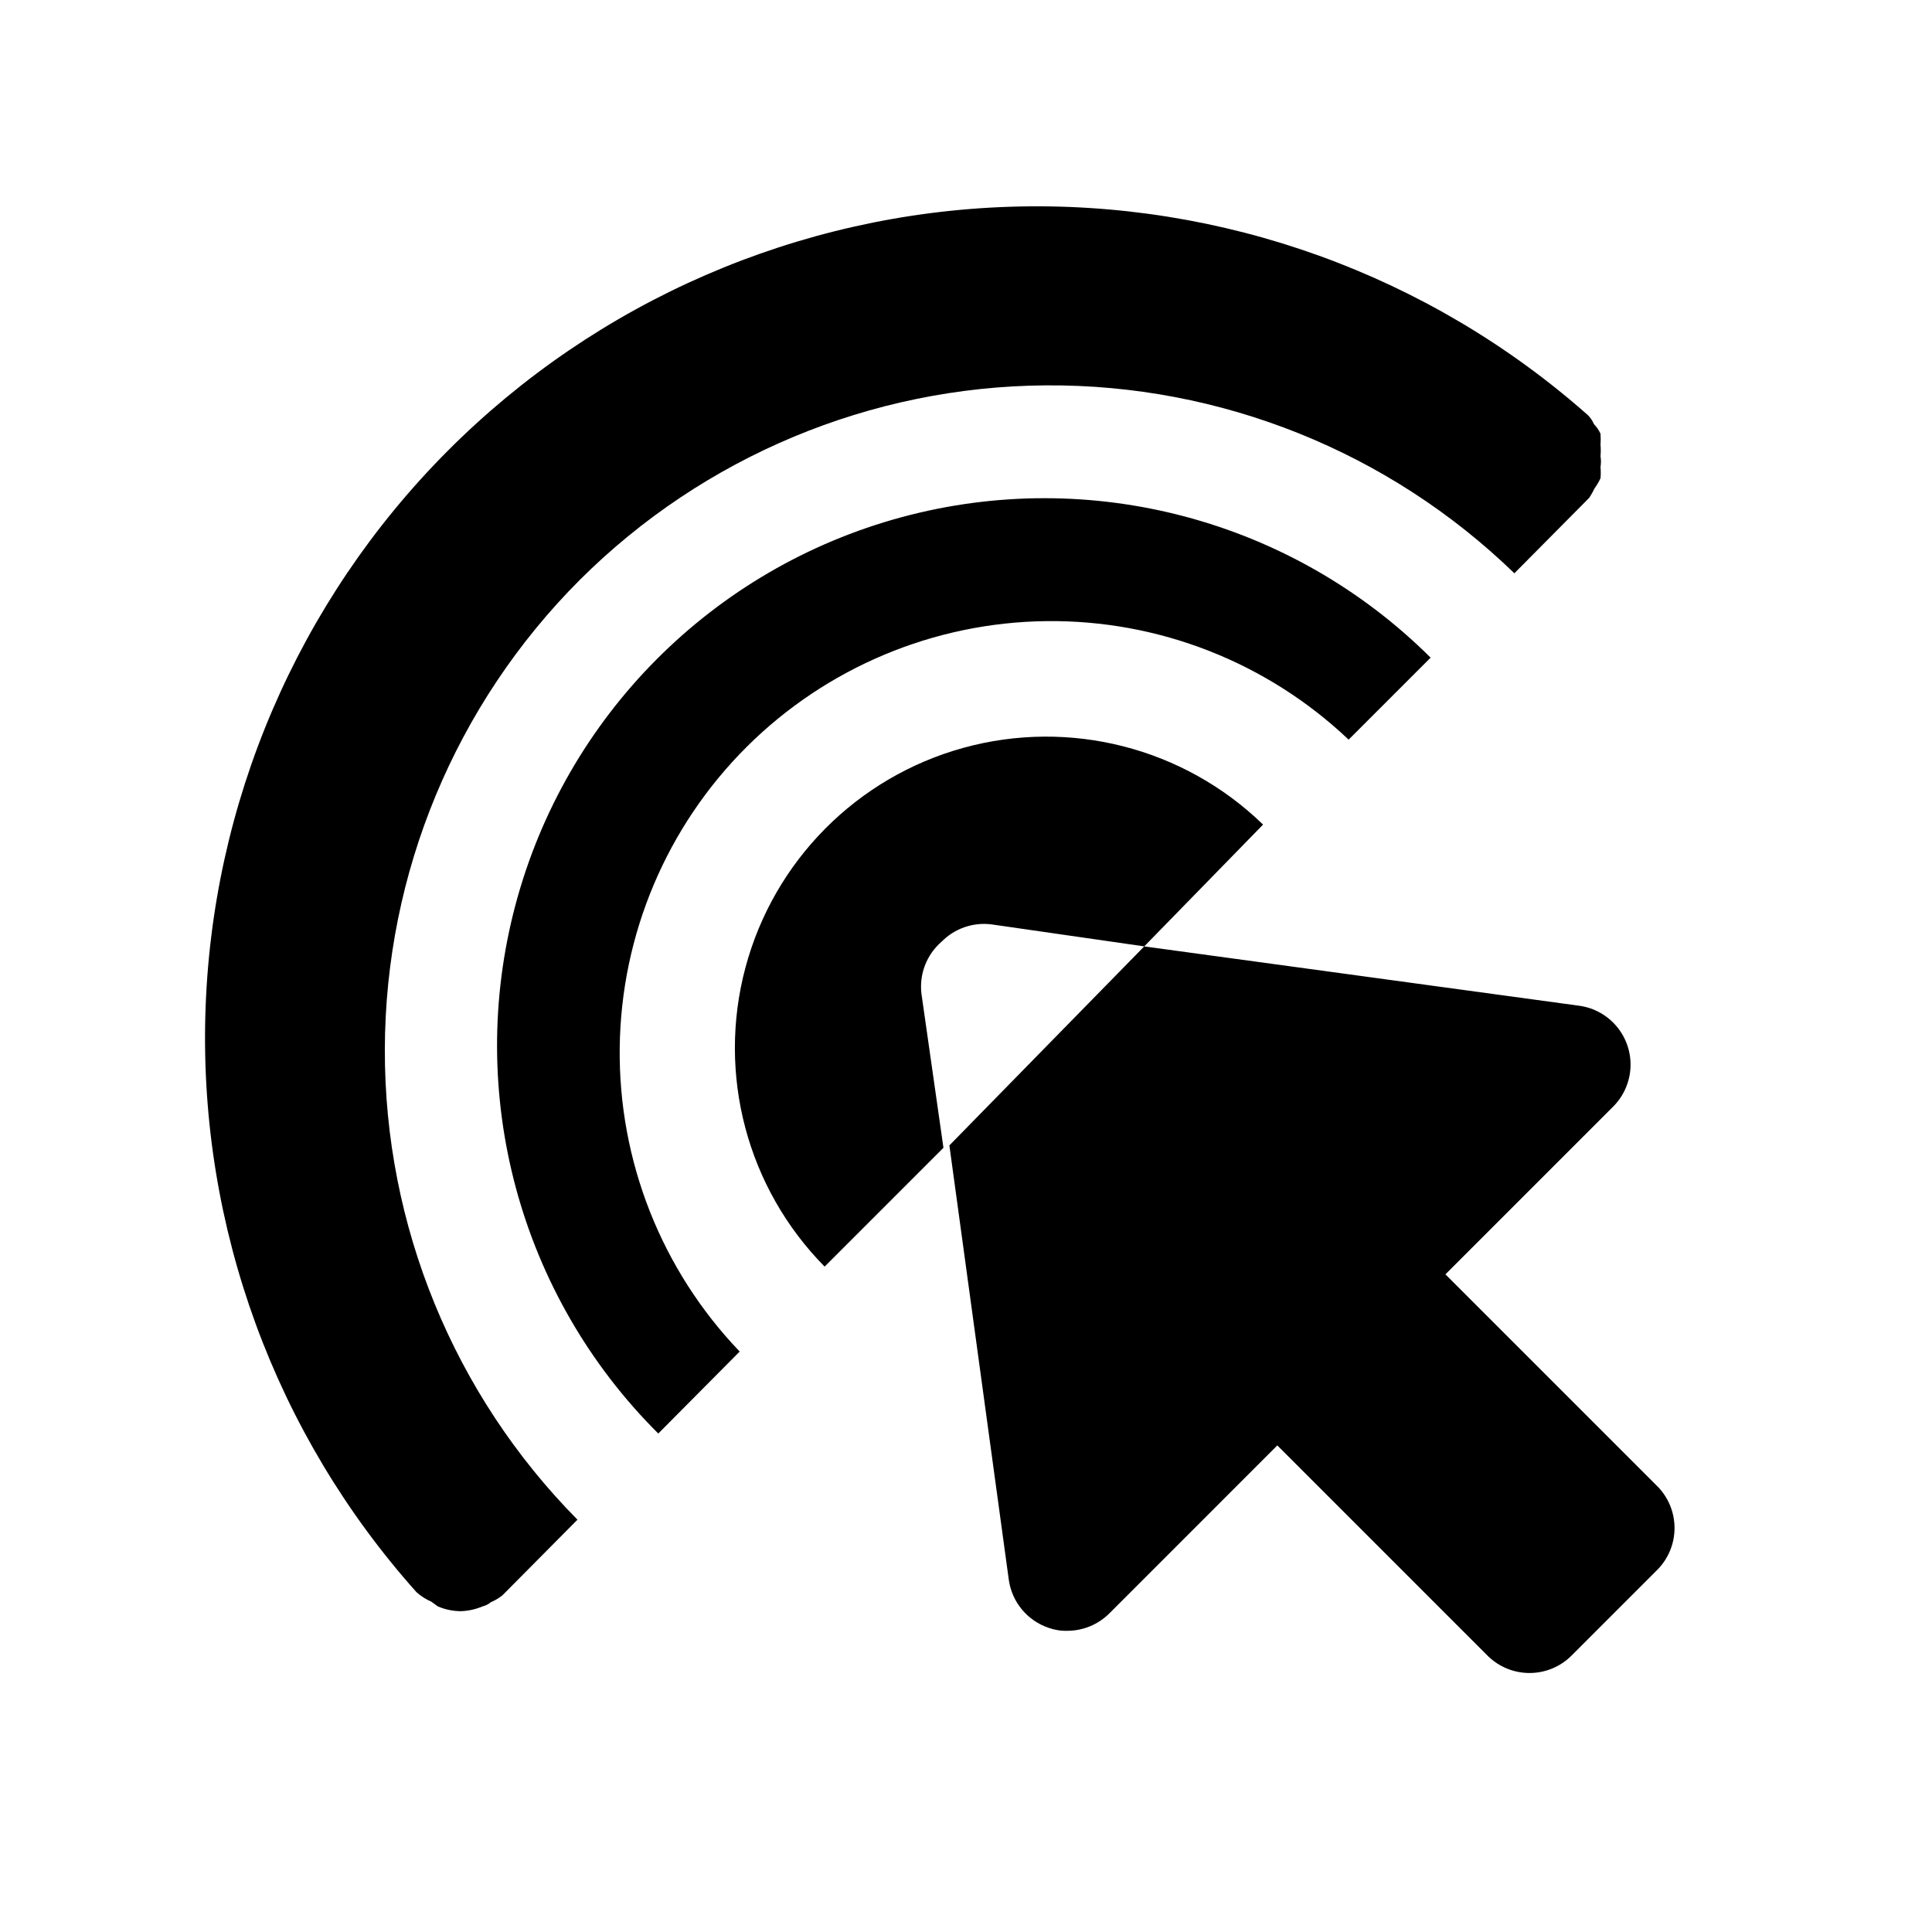
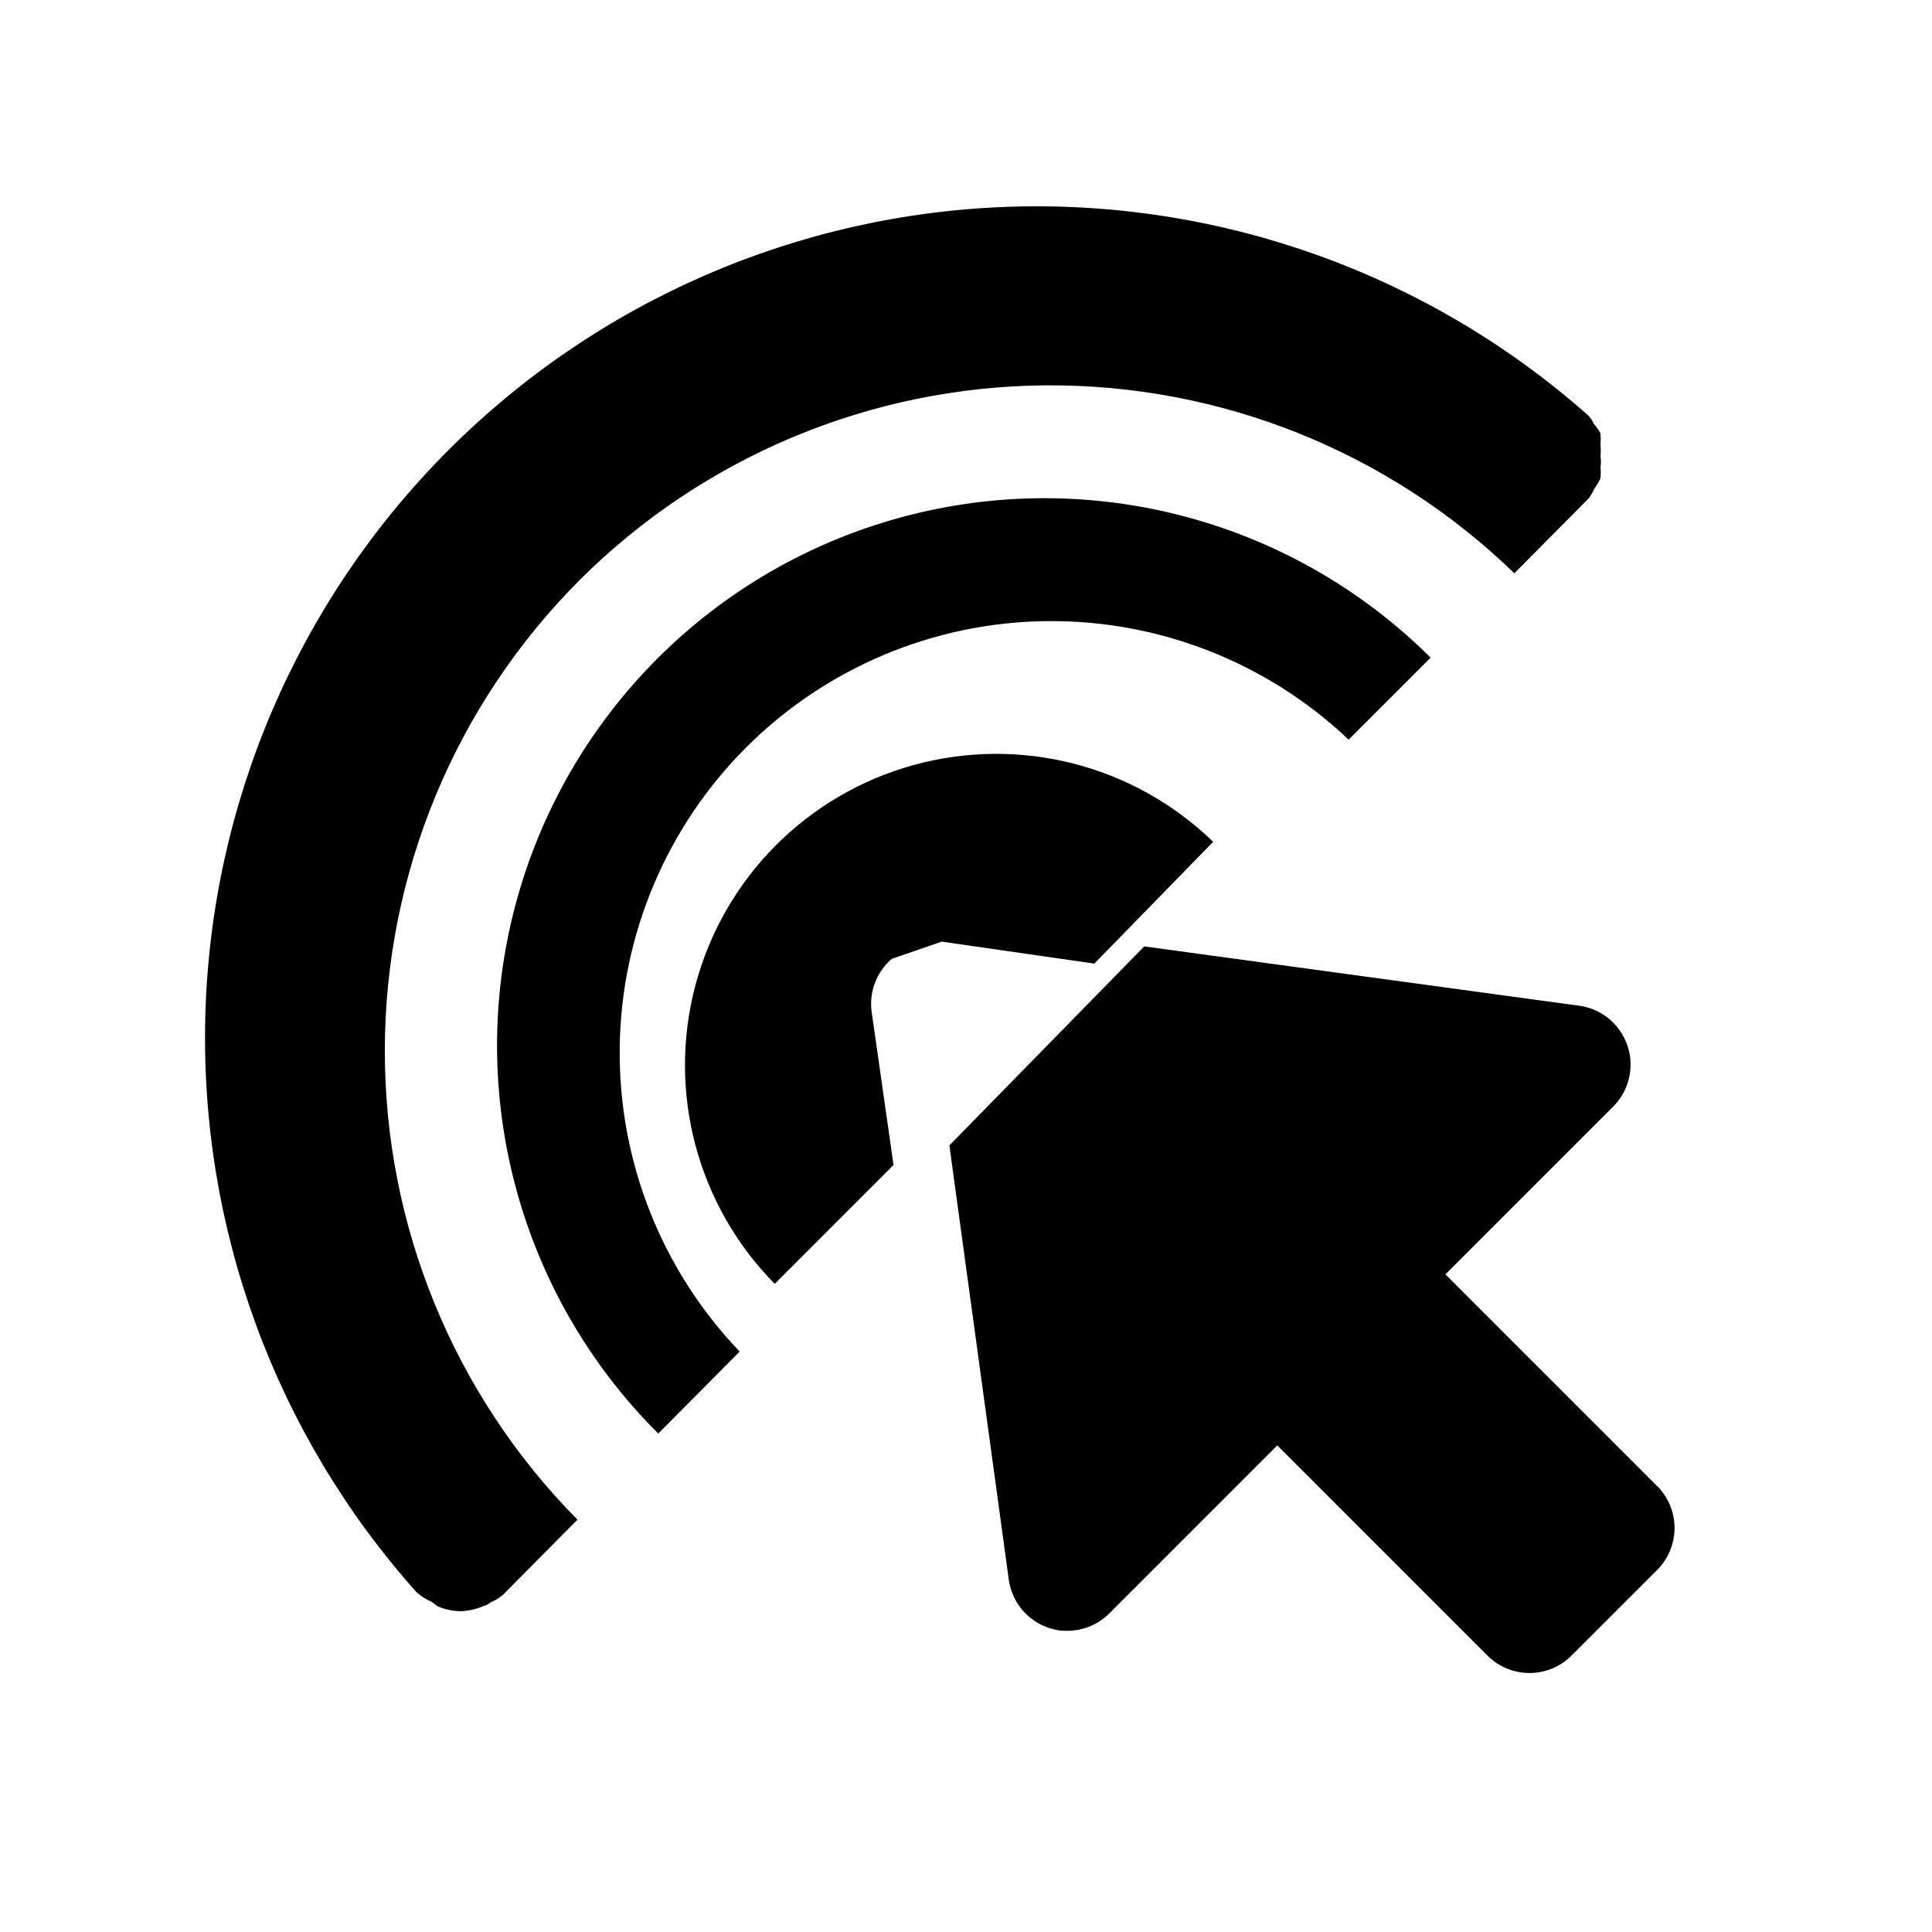
<svg xmlns="http://www.w3.org/2000/svg" fill="#000000" width="800px" height="800px" version="1.1" viewBox="144 144 512 512">
-   <path d="m582.79 560.43-22.355 22.355c-2.949 2.934-6.941 4.578-11.098 4.578-4.16 0-8.152-1.645-11.102-4.578l-55.734-55.734-44.555 44.559c-2.934 2.906-6.891 4.547-11.02 4.566-1.715 0.059-3.426-0.211-5.039-0.789-2.769-0.938-5.223-2.625-7.086-4.879-1.863-2.25-3.062-4.977-3.461-7.875l-15.742-115.09 51.637-52.738 115.4 15.742c3.859 0.559 7.371 2.531 9.855 5.531 2.488 3 3.777 6.812 3.613 10.707-0.164 3.894-1.766 7.59-4.492 10.371l-44.555 44.555 55.734 55.734h-0.004c3.18 2.977 4.984 7.137 4.984 11.492s-1.805 8.516-4.984 11.492zm-240.88-218.53c21.113-21 49.582-32.945 79.359-33.297 29.781-0.352 58.523 10.914 80.129 31.41l21.727-21.727v-0.004c-36.73-36.559-90.176-50.75-140.2-37.219-50.027 13.527-89.039 52.719-102.34 102.81s1.137 103.47 37.867 140.03l21.57-21.727c-20.734-21.641-32.148-50.555-31.793-80.523 0.352-29.965 12.445-58.602 33.68-79.75zm-44.238-44.238c32.805-32.703 77.148-51.211 123.47-51.535 46.32-0.324 90.918 17.559 124.18 49.801l19.836-19.996c0.531-0.805 1.008-1.645 1.418-2.516 0.613-0.84 1.141-1.734 1.574-2.68 0.09-0.992 0.09-1.996 0-2.988 0.156-0.941 0.156-1.898 0-2.836 0.09-0.996 0.09-1.996 0-2.992 0.07-0.996 0.07-1.996 0-2.988-0.43-0.934-1.016-1.785-1.73-2.519-0.375-0.879-0.91-1.68-1.574-2.363-42.102-37.266-96.852-57.035-153.05-55.262-56.195 1.773-109.59 24.957-149.26 64.805-39.664 39.848-62.605 93.348-64.121 149.55-1.52 56.207 18.5 110.87 55.957 152.8 1.164 1.047 2.496 1.898 3.934 2.519l1.73 1.258h0.004c1.891 0.809 3.926 1.234 5.981 1.262 2.004-0.047 3.984-0.473 5.828-1.262 0.809-0.191 1.562-0.566 2.203-1.102 1.133-0.477 2.195-1.113 3.148-1.891l19.836-19.996v0.004c-32.816-33.18-51.168-78-51.051-124.67 0.117-46.664 18.699-91.391 51.684-124.4zm95.883 95.883-0.004-0.004c3.453-3.504 8.348-5.191 13.227-4.566l40.461 5.824 31.488-32.273c-20.996-20.387-51.219-28.125-79.43-20.336-28.211 7.785-50.184 29.938-57.742 58.211-7.559 28.27 0.422 58.434 20.98 79.262l31.488-31.488-5.824-40.777c-0.645-5.223 1.363-10.422 5.352-13.855z" />
+   <path d="m582.79 560.43-22.355 22.355c-2.949 2.934-6.941 4.578-11.098 4.578-4.16 0-8.152-1.645-11.102-4.578l-55.734-55.734-44.555 44.559c-2.934 2.906-6.891 4.547-11.02 4.566-1.715 0.059-3.426-0.211-5.039-0.789-2.769-0.938-5.223-2.625-7.086-4.879-1.863-2.25-3.062-4.977-3.461-7.875l-15.742-115.09 51.637-52.738 115.4 15.742c3.859 0.559 7.371 2.531 9.855 5.531 2.488 3 3.777 6.812 3.613 10.707-0.164 3.894-1.766 7.59-4.492 10.371l-44.555 44.555 55.734 55.734h-0.004c3.18 2.977 4.984 7.137 4.984 11.492s-1.805 8.516-4.984 11.492zm-240.88-218.53c21.113-21 49.582-32.945 79.359-33.297 29.781-0.352 58.523 10.914 80.129 31.41l21.727-21.727v-0.004c-36.73-36.559-90.176-50.75-140.2-37.219-50.027 13.527-89.039 52.719-102.34 102.81s1.137 103.47 37.867 140.03l21.57-21.727c-20.734-21.641-32.148-50.555-31.793-80.523 0.352-29.965 12.445-58.602 33.68-79.75zm-44.238-44.238c32.805-32.703 77.148-51.211 123.47-51.535 46.32-0.324 90.918 17.559 124.18 49.801l19.836-19.996c0.531-0.805 1.008-1.645 1.418-2.516 0.613-0.84 1.141-1.734 1.574-2.68 0.09-0.992 0.09-1.996 0-2.988 0.156-0.941 0.156-1.898 0-2.836 0.09-0.996 0.09-1.996 0-2.992 0.07-0.996 0.07-1.996 0-2.988-0.43-0.934-1.016-1.785-1.73-2.519-0.375-0.879-0.91-1.68-1.574-2.363-42.102-37.266-96.852-57.035-153.05-55.262-56.195 1.773-109.59 24.957-149.26 64.805-39.664 39.848-62.605 93.348-64.121 149.55-1.52 56.207 18.5 110.87 55.957 152.8 1.164 1.047 2.496 1.898 3.934 2.519l1.73 1.258h0.004c1.891 0.809 3.926 1.234 5.981 1.262 2.004-0.047 3.984-0.473 5.828-1.262 0.809-0.191 1.562-0.566 2.203-1.102 1.133-0.477 2.195-1.113 3.148-1.891l19.836-19.996v0.004c-32.816-33.18-51.168-78-51.051-124.67 0.117-46.664 18.699-91.391 51.684-124.4zm95.883 95.883-0.004-0.004l40.461 5.824 31.488-32.273c-20.996-20.387-51.219-28.125-79.43-20.336-28.211 7.785-50.184 29.938-57.742 58.211-7.559 28.27 0.422 58.434 20.98 79.262l31.488-31.488-5.824-40.777c-0.645-5.223 1.363-10.422 5.352-13.855z" />
</svg>